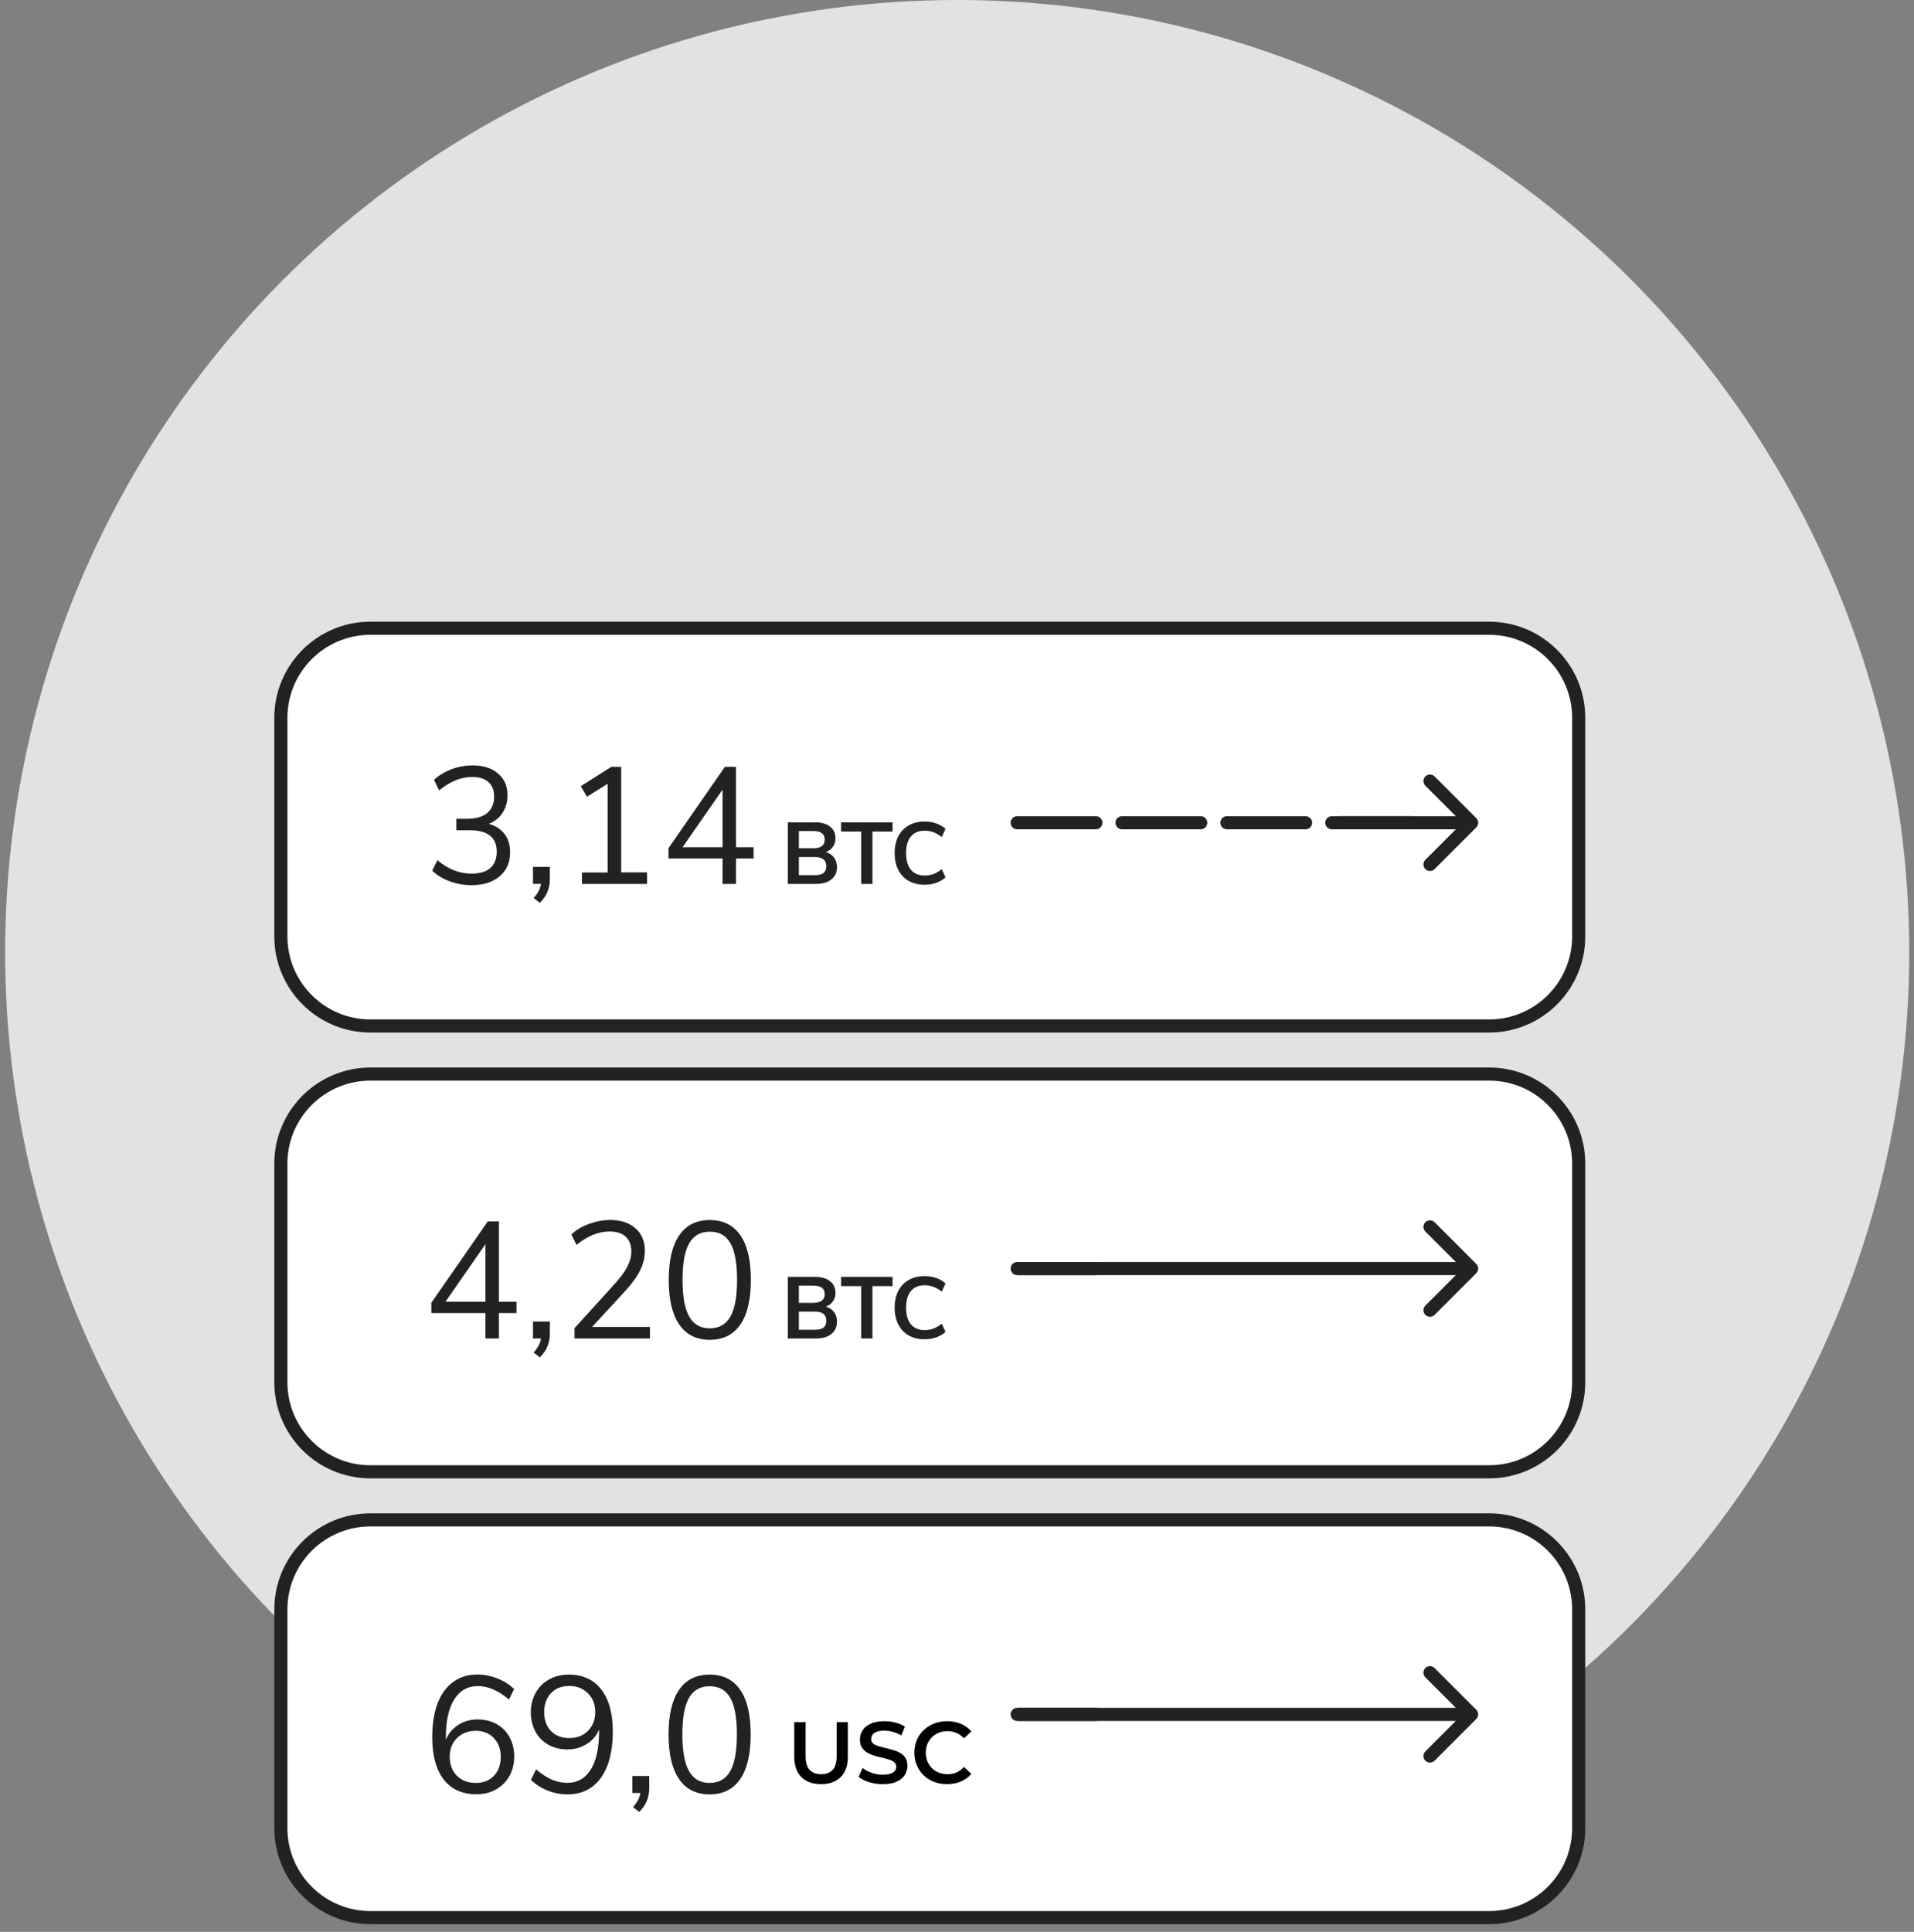
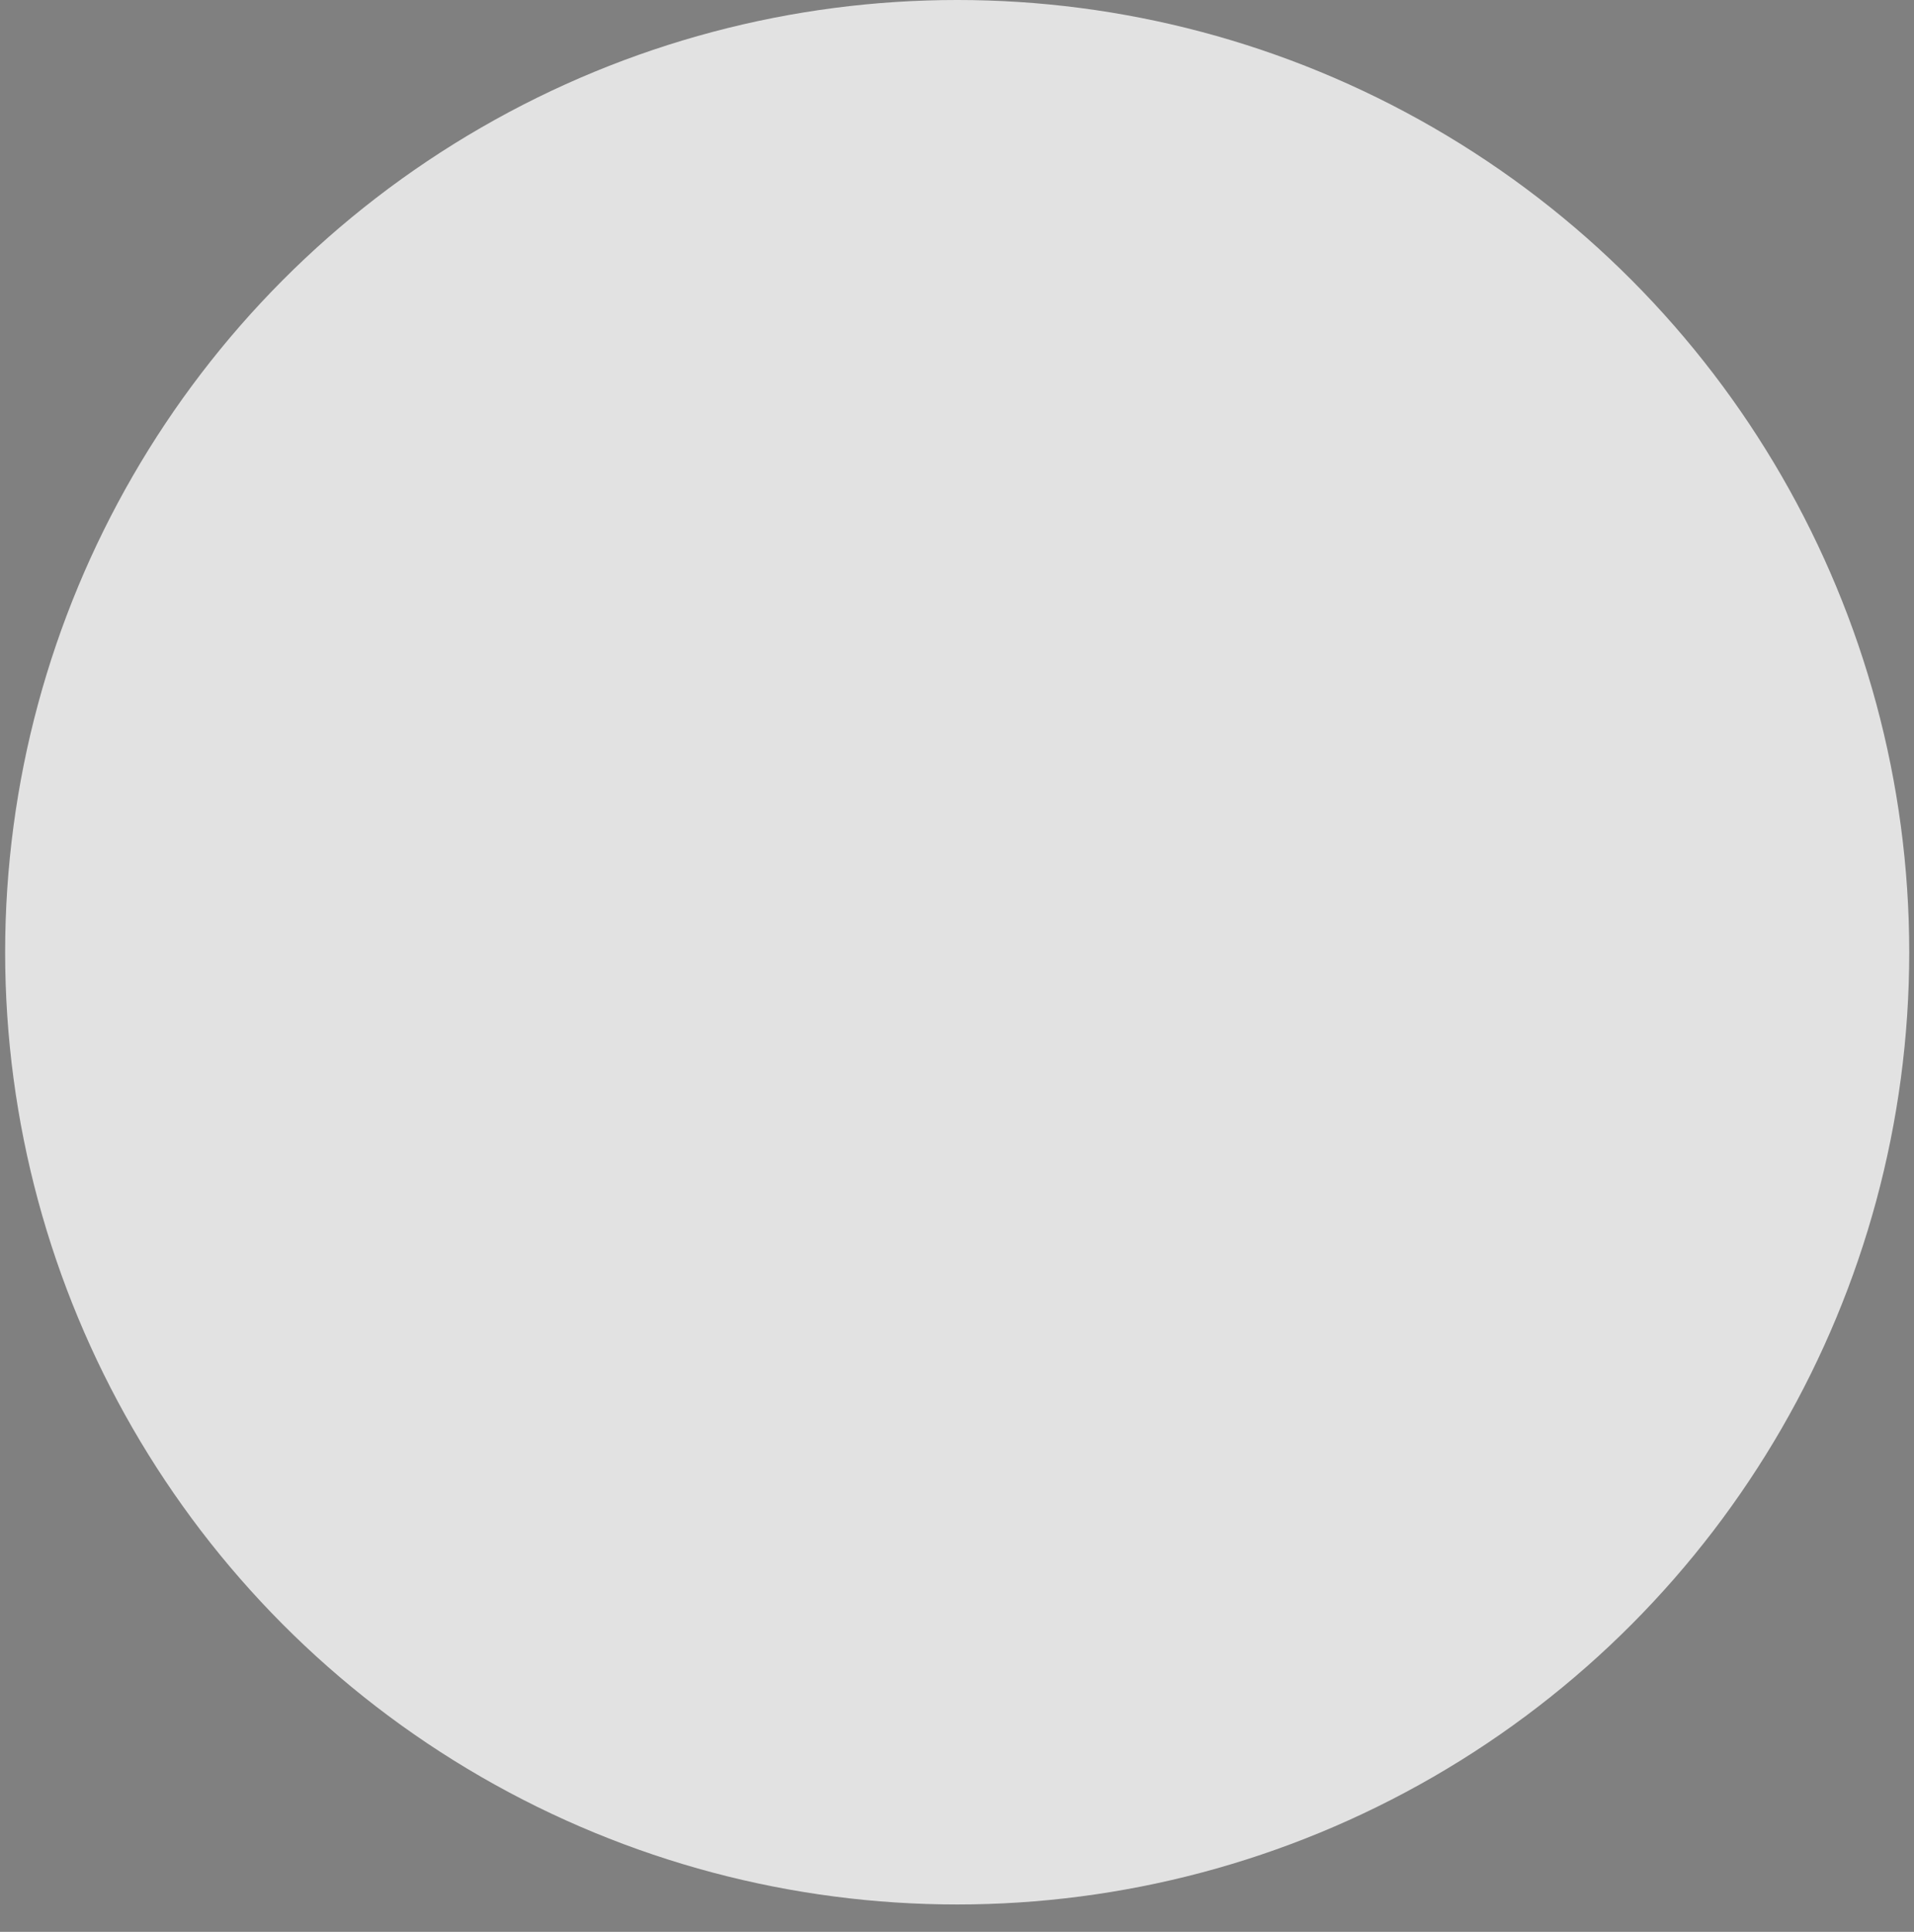
<svg xmlns="http://www.w3.org/2000/svg" width="219" height="221" viewBox="0 0 219 221" fill="none">
  <rect x="0" y="0" width="219" height="221" fill="#808080" stroke="none" />
  <circle cx="109.522" cy="108.933" r="108.933" fill="#E2E2E2" />
  <g clip-path="url(#clip0_297_11023)">
    <path d="M42.386 71.87H170.386C176.046 71.87 180.636 76.46 180.636 82.12V107.12C180.636 112.78 176.046 117.37 170.386 117.37H42.386C36.726 117.37 32.136 112.78 32.136 107.12V82.12C32.136 76.46 36.726 71.87 42.386 71.87Z" fill="white" stroke="#222222" stroke-width="1.5" />
    <path d="M42.386 122.87H170.386C176.046 122.87 180.636 127.46 180.636 133.12V158.12C180.636 163.78 176.046 168.37 170.386 168.37H42.386C36.726 168.37 32.136 163.78 32.136 158.12V133.12C32.136 127.46 36.726 122.87 42.386 122.87Z" fill="white" stroke="#222222" stroke-width="1.5" />
    <path d="M42.386 173.87H170.386C176.046 173.87 180.636 178.46 180.636 184.12V209.12C180.636 214.78 176.046 219.37 170.386 219.37H42.386C36.726 219.37 32.136 214.78 32.136 209.12V184.12C32.136 178.46 36.726 173.87 42.386 173.87Z" fill="white" stroke="#222222" stroke-width="1.5" />
-     <path d="M93.95 204.1C92.99 204.1 92.237 203.83 91.69 203.29C91.15 202.75 90.88 201.97 90.88 200.95V197H92.18V200.9C92.18 201.62 92.333 202.143 92.64 202.47C92.953 202.797 93.393 202.96 93.96 202.96C94.527 202.96 94.963 202.797 95.27 202.47C95.577 202.143 95.73 201.62 95.73 200.9V197H97.01V200.95C97.01 201.97 96.737 202.75 96.19 203.29C95.65 203.83 94.903 204.1 93.95 204.1ZM101.001 204.1C100.454 204.1 99.931 204.023 99.431 203.87C98.931 203.71 98.534 203.507 98.241 203.26L98.691 202.25C98.971 202.47 99.317 202.653 99.731 202.8C100.144 202.947 100.567 203.02 101.001 203.02C101.367 203.02 101.664 202.98 101.891 202.9C102.117 202.82 102.284 202.713 102.391 202.58C102.497 202.44 102.551 202.283 102.551 202.11C102.551 201.897 102.474 201.727 102.321 201.6C102.167 201.467 101.967 201.363 101.721 201.29C101.481 201.21 101.211 201.137 100.911 201.07C100.617 201.003 100.321 200.927 100.021 200.84C99.727 200.747 99.457 200.63 99.211 200.49C98.971 200.343 98.774 200.15 98.621 199.91C98.467 199.67 98.391 199.363 98.391 198.99C98.391 198.61 98.491 198.263 98.691 197.95C98.897 197.63 99.207 197.377 99.621 197.19C100.041 196.997 100.571 196.9 101.211 196.9C101.631 196.9 102.047 196.953 102.461 197.06C102.874 197.167 103.234 197.32 103.541 197.52L103.131 198.53C102.817 198.343 102.494 198.207 102.161 198.12C101.827 198.027 101.507 197.98 101.201 197.98C100.841 197.98 100.547 198.023 100.321 198.11C100.101 198.197 99.937 198.31 99.831 198.45C99.731 198.59 99.681 198.75 99.681 198.93C99.681 199.143 99.754 199.317 99.901 199.45C100.054 199.577 100.251 199.677 100.491 199.75C100.737 199.823 101.011 199.897 101.311 199.97C101.611 200.037 101.907 200.113 102.201 200.2C102.501 200.287 102.771 200.4 103.011 200.54C103.257 200.68 103.454 200.87 103.601 201.11C103.754 201.35 103.831 201.653 103.831 202.02C103.831 202.393 103.727 202.74 103.521 203.06C103.321 203.373 103.011 203.627 102.591 203.82C102.171 204.007 101.641 204.1 101.001 204.1ZM108.36 204.1C107.826 204.1 107.33 204.013 106.87 203.84C106.416 203.66 106.02 203.41 105.68 203.09C105.346 202.763 105.086 202.38 104.9 201.94C104.713 201.5 104.62 201.02 104.62 200.5C104.62 199.98 104.713 199.5 104.9 199.06C105.086 198.62 105.35 198.24 105.69 197.92C106.03 197.593 106.426 197.343 106.88 197.17C107.333 196.99 107.83 196.9 108.37 196.9C108.943 196.9 109.466 197 109.94 197.2C110.413 197.393 110.813 197.683 111.14 198.07L110.3 198.86C110.046 198.587 109.763 198.383 109.45 198.25C109.136 198.11 108.796 198.04 108.43 198.04C108.063 198.04 107.726 198.1 107.42 198.22C107.12 198.34 106.856 198.51 106.63 198.73C106.41 198.95 106.236 199.21 106.11 199.51C105.99 199.81 105.93 200.14 105.93 200.5C105.93 200.86 105.99 201.19 106.11 201.49C106.236 201.79 106.41 202.05 106.63 202.27C106.856 202.49 107.12 202.66 107.42 202.78C107.726 202.9 108.063 202.96 108.43 202.96C108.796 202.96 109.136 202.893 109.45 202.76C109.763 202.62 110.046 202.41 110.3 202.13L111.14 202.93C110.813 203.31 110.413 203.6 109.94 203.8C109.466 204 108.94 204.1 108.36 204.1Z" fill="black" />
-     <path d="M55.926 94.24C56.716 94.47 57.316 94.86 57.736 95.42C58.156 95.96 58.366 96.66 58.366 97.49C58.366 98.66 57.966 99.57 57.166 100.25C56.376 100.92 55.306 101.26 53.956 101.26C53.096 101.26 52.266 101.11 51.466 100.82C50.666 100.53 49.996 100.12 49.456 99.6L50.046 98.4C51.266 99.43 52.556 99.94 53.926 99.94C54.876 99.94 55.596 99.73 56.096 99.31C56.586 98.88 56.836 98.25 56.836 97.43C56.836 95.8 55.806 94.98 53.756 94.98H52.216V93.67H53.456C54.446 93.67 55.206 93.45 55.736 93.02C56.266 92.58 56.536 91.94 56.536 91.12C56.536 90.4 56.316 89.85 55.886 89.47C55.456 89.08 54.846 88.88 54.046 88.88C52.756 88.88 51.486 89.39 50.246 90.42L49.656 89.22C50.196 88.7 50.866 88.3 51.646 88C52.436 87.71 53.246 87.56 54.096 87.56C55.316 87.56 56.276 87.87 56.986 88.49C57.706 89.1 58.066 89.92 58.066 90.96C58.066 91.73 57.876 92.41 57.496 92.99C57.116 93.58 56.596 93.99 55.926 94.24ZM62.916 99.18V100.55C62.916 101.08 62.826 101.56 62.646 101.99C62.486 102.43 62.186 102.86 61.776 103.28L61.056 102.73C61.546 102.19 61.826 101.65 61.896 101.11H60.986V99.17H62.916V99.18ZM74.036 99.81V101.12H66.586V99.81H69.526V89.66L67.166 91.14L66.446 89.94L69.956 87.72H71.076V99.8H74.036V99.81ZM86.226 98.21H84.216V101.12H82.676V98.21H76.486V97.03L82.946 87.72H84.216V96.92H86.226V98.21ZM82.676 96.92V90.33L78.096 96.92H82.676Z" fill="#222222" />
    <path d="M94.486 97.48C94.896 97.59 95.206 97.8 95.426 98.1C95.656 98.4 95.766 98.77 95.766 99.2C95.766 99.8 95.546 100.27 95.116 100.61C94.686 100.95 94.096 101.12 93.346 101.12H90.146V94.07H93.246C93.976 94.07 94.556 94.23 94.966 94.56C95.386 94.88 95.596 95.33 95.596 95.91C95.596 96.28 95.496 96.61 95.296 96.88C95.106 97.15 94.836 97.35 94.486 97.48ZM91.406 97.04H93.036C93.926 97.04 94.366 96.71 94.366 96.05C94.366 95.72 94.256 95.47 94.036 95.31C93.816 95.15 93.486 95.07 93.036 95.07H91.406V97.04ZM93.206 100.12C93.676 100.12 94.016 100.04 94.226 99.87C94.436 99.7 94.546 99.44 94.546 99.09C94.546 98.74 94.436 98.47 94.216 98.3C94.006 98.13 93.666 98.04 93.206 98.04H91.406V100.12H93.206ZM98.536 95.13H96.236V94.07H102.126V95.13H99.826V101.12H98.536V95.13ZM105.786 101.21C105.096 101.21 104.486 101.06 103.966 100.77C103.456 100.47 103.056 100.05 102.776 99.5C102.506 98.95 102.366 98.32 102.366 97.59C102.366 96.86 102.506 96.23 102.776 95.69C103.056 95.14 103.456 94.72 103.966 94.43C104.486 94.13 105.096 93.98 105.786 93.98C106.256 93.98 106.706 94.05 107.126 94.2C107.546 94.35 107.896 94.55 108.186 94.82L107.756 95.76C107.436 95.51 107.116 95.32 106.806 95.21C106.496 95.09 106.156 95.03 105.806 95.03C105.126 95.03 104.596 95.25 104.226 95.69C103.856 96.13 103.676 96.76 103.676 97.59C103.676 98.42 103.856 99.06 104.226 99.5C104.596 99.94 105.126 100.16 105.806 100.16C106.156 100.16 106.496 100.1 106.806 99.99C107.116 99.87 107.436 99.68 107.756 99.43L108.186 100.37C107.896 100.64 107.546 100.84 107.126 100.99C106.706 101.14 106.266 101.21 105.786 101.21Z" fill="#222222" />
    <path d="M59.106 150.21H57.086V153.12H55.546V150.21H49.356V149.03L55.816 139.72H57.086V148.92H59.096V150.21H59.106ZM55.546 148.92V142.33L50.966 148.92H55.546ZM62.916 151.18V152.55C62.916 153.08 62.826 153.56 62.646 153.99C62.486 154.43 62.186 154.86 61.776 155.28L61.056 154.73C61.546 154.19 61.826 153.65 61.896 153.12H60.986V151.18H62.916V151.18ZM74.366 151.81V153.12H65.736V151.94L70.426 146.77C71.056 146.06 71.516 145.43 71.796 144.87C72.086 144.3 72.236 143.73 72.236 143.16C72.236 142.43 72.016 141.86 71.586 141.47C71.156 141.08 70.546 140.88 69.766 140.88C68.476 140.88 67.206 141.39 65.966 142.42L65.376 141.22C65.906 140.71 66.576 140.31 67.366 140.02C68.176 139.72 68.986 139.56 69.796 139.56C71.026 139.56 71.996 139.88 72.706 140.51C73.426 141.14 73.786 142 73.786 143.08C73.786 143.85 73.606 144.59 73.256 145.3C72.916 146.01 72.346 146.8 71.546 147.68L67.746 151.8H74.366V151.81ZM81.216 153.27C79.686 153.27 78.516 152.69 77.716 151.52C76.916 150.35 76.516 148.66 76.516 146.43C76.516 144.19 76.916 142.48 77.716 141.32C78.516 140.15 79.676 139.57 81.216 139.57C82.746 139.57 83.916 140.15 84.716 141.32C85.516 142.47 85.916 144.17 85.916 146.41C85.916 148.65 85.516 150.36 84.716 151.52C83.916 152.69 82.746 153.27 81.216 153.27ZM81.216 151.96C82.276 151.96 83.066 151.51 83.576 150.61C84.086 149.71 84.336 148.31 84.336 146.41C84.336 144.5 84.086 143.1 83.576 142.23C83.086 141.34 82.296 140.9 81.216 140.9C80.156 140.9 79.366 141.34 78.856 142.23C78.346 143.12 78.096 144.51 78.096 146.41C78.096 148.31 78.346 149.71 78.856 150.61C79.366 151.51 80.146 151.96 81.216 151.96Z" fill="#222222" />
    <path d="M94.486 149.48C94.896 149.59 95.206 149.8 95.426 150.1C95.656 150.4 95.766 150.77 95.766 151.2C95.766 151.8 95.546 152.27 95.116 152.61C94.686 152.95 94.096 153.12 93.346 153.12H90.146V146.07H93.246C93.976 146.07 94.556 146.23 94.966 146.56C95.386 146.88 95.596 147.33 95.596 147.91C95.596 148.28 95.496 148.61 95.296 148.88C95.106 149.15 94.836 149.35 94.486 149.48ZM91.406 149.04H93.036C93.926 149.04 94.366 148.71 94.366 148.05C94.366 147.72 94.256 147.47 94.036 147.31C93.816 147.15 93.486 147.07 93.036 147.07H91.406V149.04ZM93.206 152.12C93.676 152.12 94.016 152.04 94.226 151.87C94.436 151.7 94.546 151.44 94.546 151.09C94.546 150.74 94.436 150.47 94.216 150.3C94.006 150.13 93.666 150.04 93.206 150.04H91.406V152.12H93.206ZM98.536 147.13H96.236V146.07H102.126V147.13H99.826V153.12H98.536V147.13ZM105.786 153.21C105.096 153.21 104.486 153.06 103.966 152.77C103.456 152.47 103.056 152.05 102.776 151.5C102.506 150.95 102.366 150.32 102.366 149.59C102.366 148.86 102.506 148.23 102.776 147.69C103.056 147.14 103.456 146.72 103.966 146.43C104.486 146.13 105.096 145.98 105.786 145.98C106.256 145.98 106.706 146.05 107.126 146.2C107.546 146.35 107.896 146.55 108.186 146.82L107.756 147.76C107.436 147.51 107.116 147.32 106.806 147.21C106.496 147.09 106.156 147.03 105.806 147.03C105.126 147.03 104.596 147.25 104.226 147.69C103.856 148.13 103.676 148.76 103.676 149.59C103.676 150.42 103.856 151.06 104.226 151.5C104.596 151.94 105.126 152.16 105.806 152.16C106.156 152.16 106.496 152.1 106.806 151.99C107.116 151.87 107.436 151.68 107.756 151.43L108.186 152.37C107.896 152.64 107.546 152.84 107.126 152.99C106.706 153.14 106.266 153.21 105.786 153.21Z" fill="#222222" />
    <path d="M54.656 196.7C55.466 196.7 56.186 196.88 56.826 197.23C57.456 197.58 57.956 198.08 58.306 198.73C58.656 199.38 58.836 200.12 58.836 200.95C58.836 201.77 58.656 202.51 58.286 203.17C57.916 203.83 57.406 204.34 56.746 204.71C56.086 205.08 55.346 205.26 54.526 205.26C52.906 205.26 51.646 204.7 50.766 203.57C49.896 202.44 49.456 200.83 49.456 198.74C49.456 197.23 49.656 195.94 50.066 194.86C50.486 193.78 51.076 192.97 51.856 192.41C52.626 191.84 53.556 191.56 54.626 191.56C55.396 191.56 56.156 191.71 56.886 192C57.616 192.28 58.266 192.68 58.826 193.22L58.236 194.42C57.606 193.89 56.996 193.5 56.416 193.26C55.846 193.01 55.266 192.88 54.666 192.88C53.516 192.88 52.616 193.39 51.966 194.42C51.336 195.43 51.016 196.87 51.016 198.73V199.02C51.306 198.31 51.776 197.75 52.426 197.33C53.076 196.91 53.806 196.7 54.656 196.7ZM54.446 203.96C55.306 203.96 55.996 203.69 56.516 203.14C57.036 202.6 57.296 201.87 57.296 200.97C57.296 200.08 57.026 199.37 56.496 198.82C55.976 198.28 55.286 198 54.426 198C53.556 198 52.836 198.28 52.276 198.84C51.736 199.38 51.456 200.09 51.456 200.97C51.456 201.86 51.726 202.58 52.276 203.14C52.836 203.69 53.556 203.96 54.446 203.96ZM65.046 191.57C66.666 191.57 67.916 192.13 68.786 193.26C69.676 194.39 70.116 196 70.116 198.09C70.116 200.36 69.656 202.12 68.746 203.39C67.836 204.64 66.566 205.27 64.926 205.27C64.166 205.27 63.416 205.13 62.686 204.85C61.956 204.56 61.306 204.15 60.746 203.61L61.336 202.41C61.966 202.94 62.576 203.34 63.146 203.59C63.726 203.83 64.316 203.95 64.916 203.95C66.066 203.95 66.966 203.44 67.596 202.43C68.226 201.4 68.546 199.96 68.546 198.1V197.85C68.256 198.56 67.776 199.12 67.116 199.52C66.466 199.92 65.736 200.13 64.916 200.13C64.106 200.13 63.386 199.95 62.746 199.6C62.116 199.24 61.616 198.74 61.266 198.1C60.916 197.45 60.736 196.71 60.736 195.88C60.736 195.06 60.916 194.32 61.286 193.66C61.656 193 62.166 192.49 62.826 192.12C63.476 191.76 64.216 191.57 65.046 191.57ZM65.136 198.83C66.006 198.83 66.716 198.56 67.266 198.01C67.826 197.45 68.106 196.74 68.106 195.86C68.106 194.97 67.826 194.26 67.266 193.71C66.726 193.15 66.006 192.87 65.116 192.87C64.256 192.87 63.566 193.14 63.046 193.69C62.526 194.24 62.266 194.96 62.266 195.86C62.266 196.76 62.526 197.48 63.046 198.03C63.576 198.57 64.276 198.83 65.136 198.83ZM74.286 203.18V204.55C74.286 205.08 74.196 205.56 74.016 205.99C73.856 206.43 73.556 206.86 73.146 207.28L72.426 206.73C72.916 206.19 73.196 205.65 73.266 205.11H72.356V203.17H74.286V203.18ZM81.196 205.27C79.666 205.27 78.496 204.69 77.696 203.52C76.896 202.35 76.496 200.66 76.496 198.43C76.496 196.19 76.896 194.48 77.696 193.32C78.496 192.15 79.656 191.57 81.196 191.57C82.736 191.57 83.896 192.15 84.696 193.32C85.496 194.47 85.896 196.17 85.896 198.41C85.896 200.65 85.496 202.36 84.696 203.52C83.896 204.69 82.726 205.27 81.196 205.27ZM81.196 203.96C82.256 203.96 83.046 203.51 83.556 202.61C84.066 201.71 84.316 200.31 84.316 198.41C84.316 196.5 84.066 195.1 83.556 194.23C83.066 193.34 82.276 192.9 81.196 192.9C80.136 192.9 79.346 193.34 78.836 194.23C78.326 195.12 78.076 196.51 78.076 198.41C78.076 200.31 78.326 201.71 78.836 202.61C79.346 203.51 80.126 203.96 81.196 203.96Z" fill="#222222" />
    <path d="M168.916 94.65C169.206 94.36 169.206 93.88 168.916 93.59L164.146 88.82C163.856 88.53 163.376 88.53 163.086 88.82C162.796 89.11 162.796 89.59 163.086 89.88L167.326 94.12L163.086 98.36C162.796 98.65 162.796 99.13 163.086 99.42C163.376 99.71 163.856 99.71 164.146 99.42L168.916 94.65ZM153.386 94.87H168.386V93.37H153.386V94.87Z" fill="#222222" />
-     <path d="M168.916 145.65C169.206 145.36 169.206 144.88 168.916 144.59L164.146 139.82C163.856 139.53 163.376 139.53 163.086 139.82C162.796 140.11 162.796 140.59 163.086 140.88L167.326 145.12L163.086 149.36C162.796 149.65 162.796 150.13 163.086 150.42C163.376 150.71 163.856 150.71 164.146 150.42L168.916 145.65ZM116.386 145.87H168.386V144.37H116.386V145.87Z" fill="#222222" />
+     <path d="M168.916 145.65C169.206 145.36 169.206 144.88 168.916 144.59L164.146 139.82C163.856 139.53 163.376 139.53 163.086 139.82C162.796 140.11 162.796 140.59 163.086 140.88L167.326 145.12C162.796 149.65 162.796 150.13 163.086 150.42C163.376 150.71 163.856 150.71 164.146 150.42L168.916 145.65ZM116.386 145.87H168.386V144.37H116.386V145.87Z" fill="#222222" />
    <path d="M168.916 196.65C169.206 196.36 169.206 195.88 168.916 195.59L164.146 190.82C163.856 190.53 163.376 190.53 163.086 190.82C162.796 191.11 162.796 191.59 163.086 191.88L167.326 196.12L163.086 200.36C162.796 200.65 162.796 201.13 163.086 201.42C163.376 201.71 163.856 201.71 164.146 201.42L168.916 196.65ZM116.386 196.87H168.386V195.37H116.386V196.87Z" fill="#222222" />
    <path d="M125.386 94.12H116.386" stroke="#222222" stroke-width="1.5" stroke-linecap="round" stroke-linejoin="round" />
    <path d="M125.386 145.12H116.386" stroke="#222222" stroke-width="1.5" stroke-linecap="round" stroke-linejoin="round" />
    <path d="M125.386 196.12H116.386" stroke="#222222" stroke-width="1.5" stroke-linecap="round" stroke-linejoin="round" />
-     <path d="M137.386 94.12H128.386" stroke="#222222" stroke-width="1.5" stroke-linecap="round" stroke-linejoin="round" />
    <path d="M149.386 94.12H140.386" stroke="#222222" stroke-width="1.5" stroke-linecap="round" stroke-linejoin="round" />
    <path d="M161.386 94.12H152.386" stroke="#222222" stroke-width="1.5" stroke-linecap="round" stroke-linejoin="round" />
  </g>
  <defs>
    <clipPath id="clip0_297_11023">
-       <rect width="150" height="149" fill="white" transform="translate(31.386 71.12)" />
-     </clipPath>
+       </clipPath>
  </defs>
</svg>